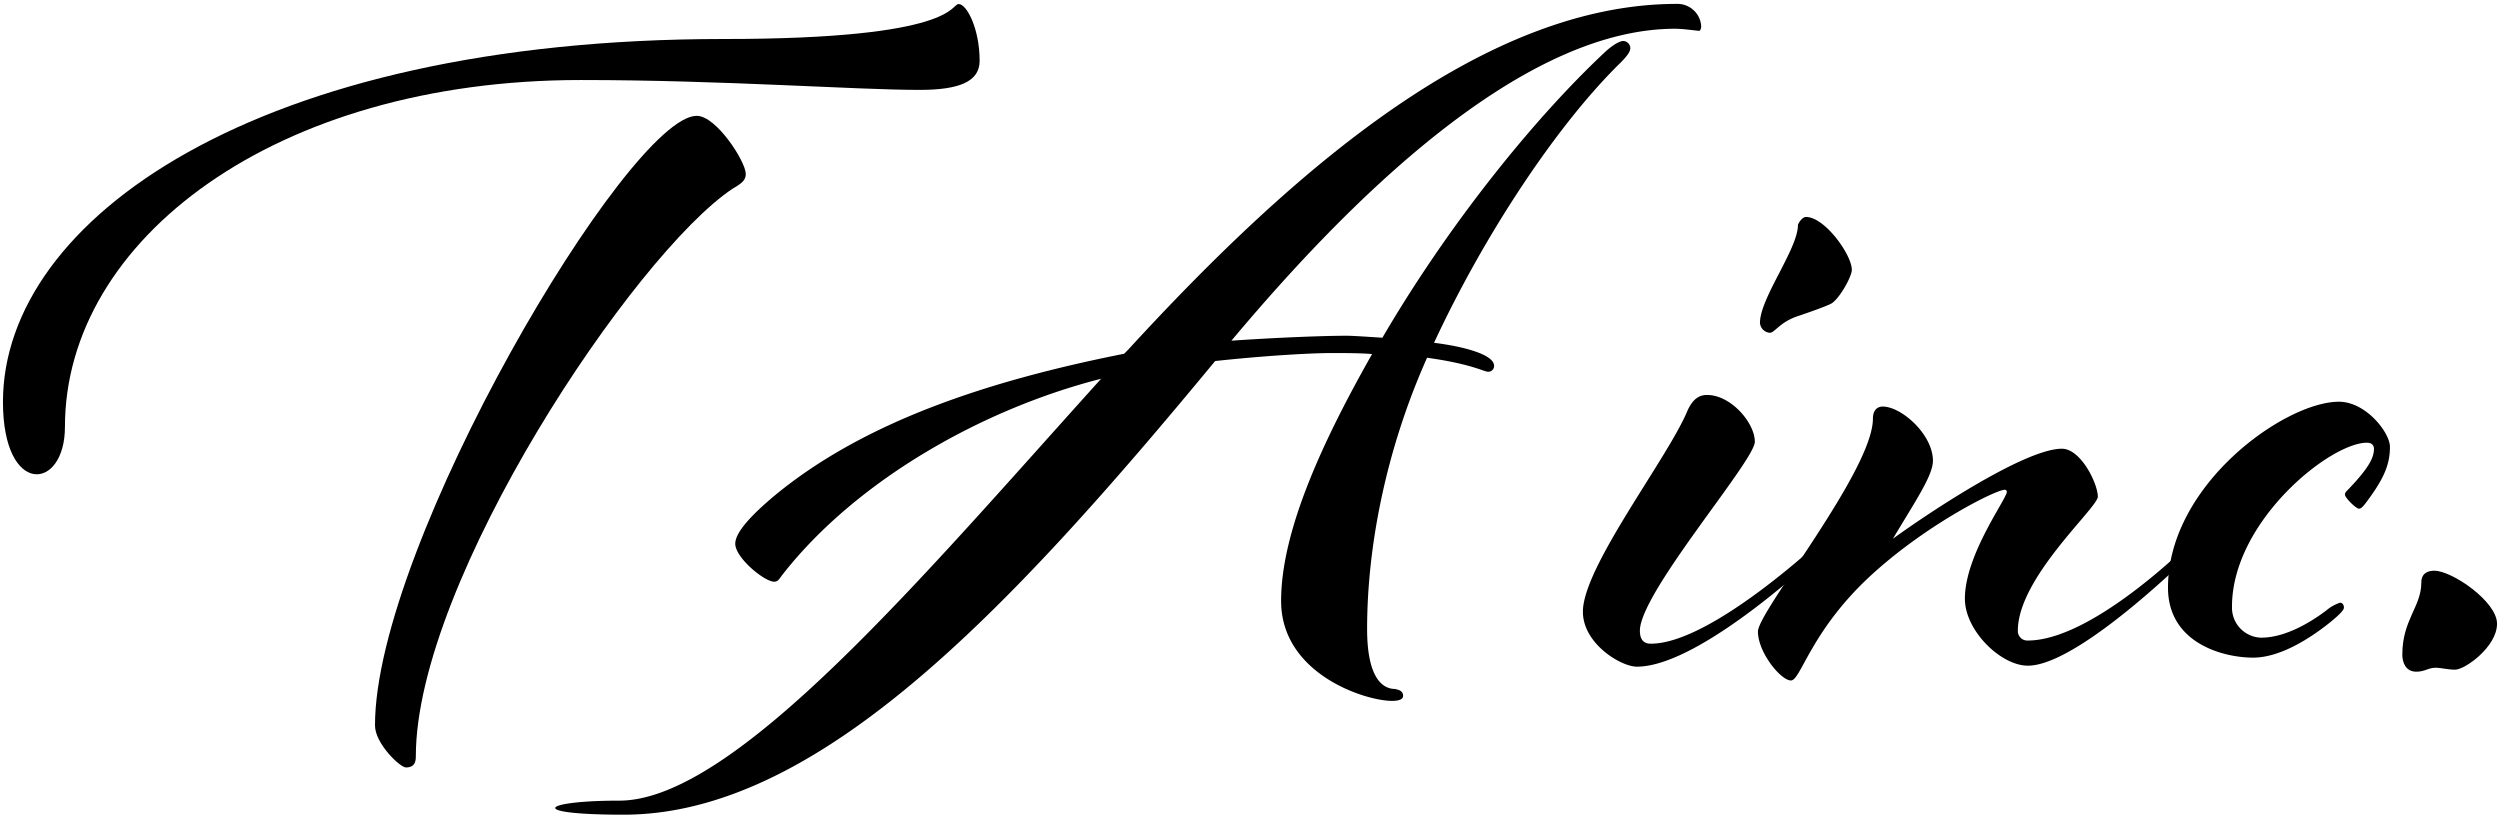
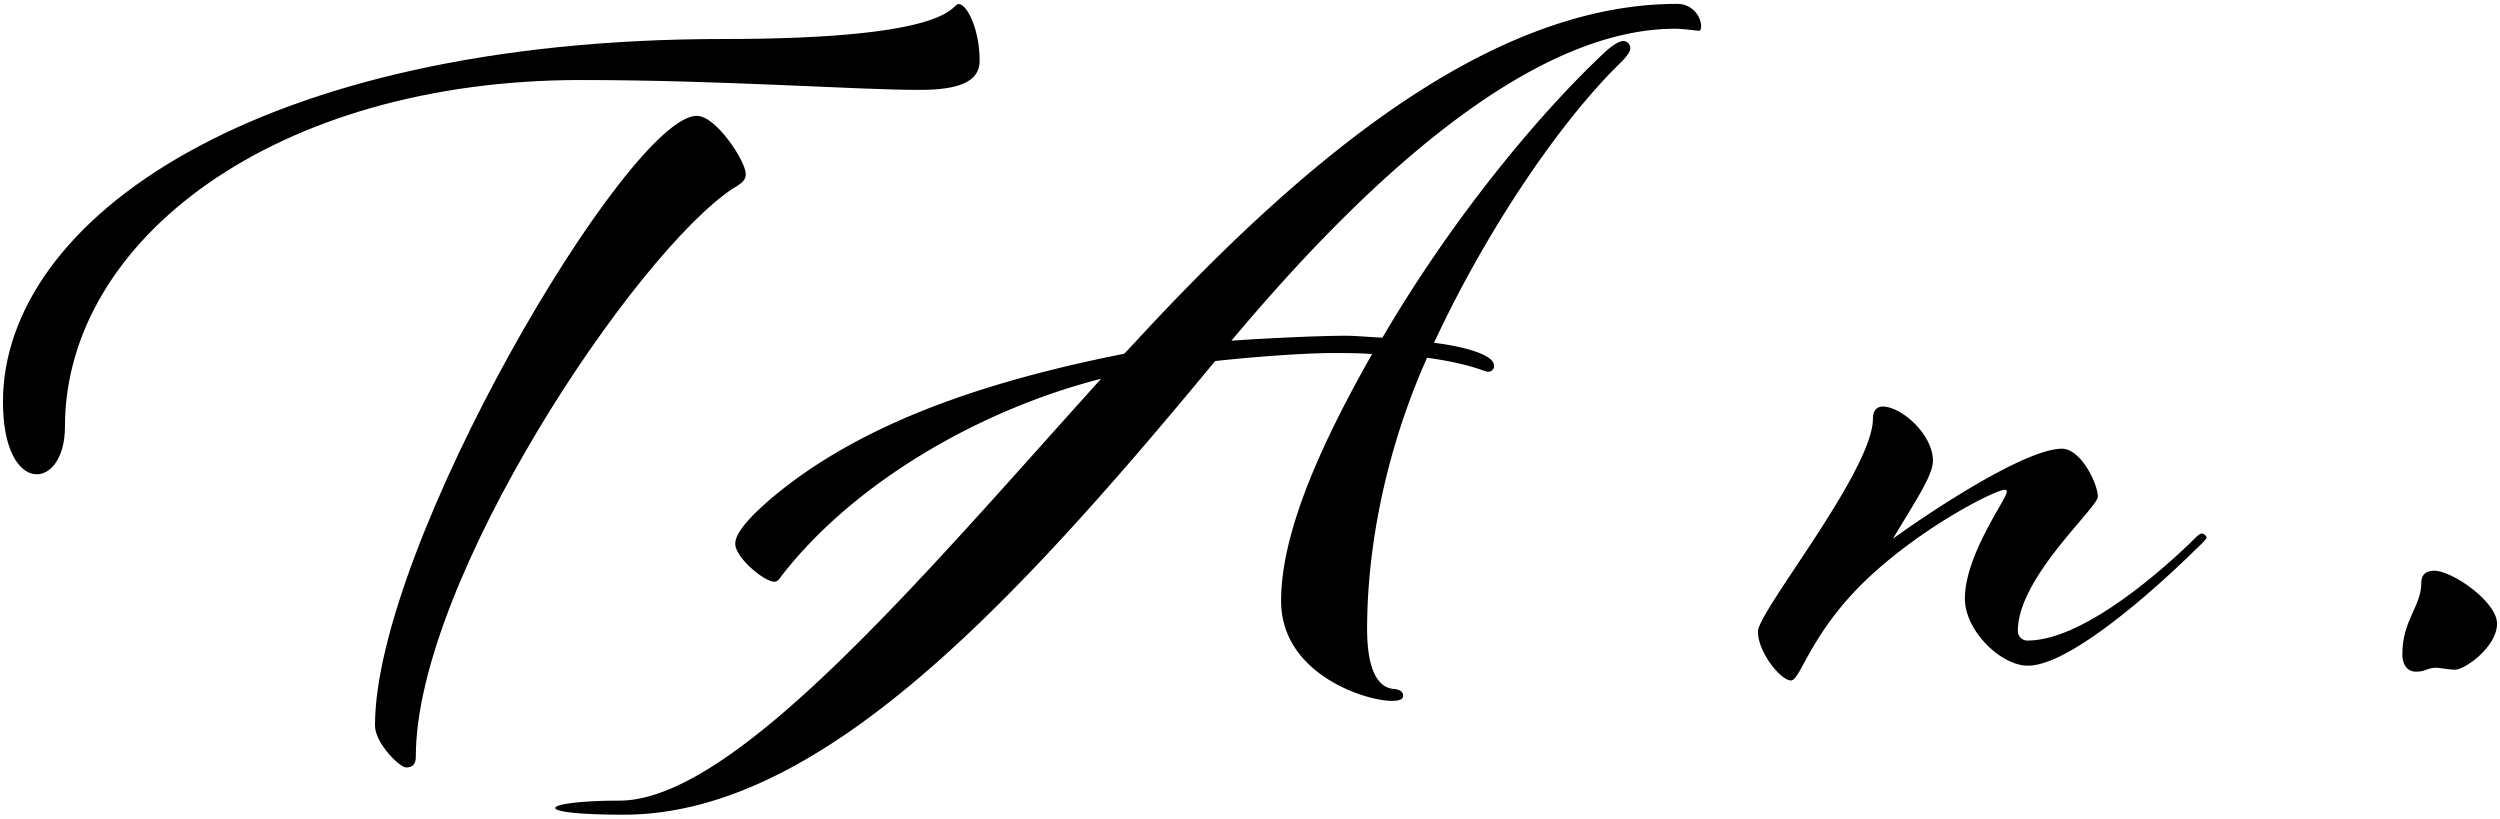
<svg xmlns="http://www.w3.org/2000/svg" id="f8a68295-b638-4c47-8d6b-19d922ebc7da" data-name="レイヤー 1" viewBox="0 0 507 166">
  <path d="M198.67,12.34c0,4.26-4.25,5.89-12.16,5.89-13.18,0-39.93-2-68.72-2-62,0-104.62,32.43-104.62,70.35,0,13-12.57,14.19-12.57-5.07,0-36.9,51.29-73.6,146.17-73.6,47.24,0,46-7.09,47.65-7.09S198.67,5.85,198.67,12.34ZM141.3,23.49c4,0,9.94,9.33,9.94,11.76,0,1.22-.61,1.83-2.64,3-19.87,13.18-64.27,79.48-64.27,115.16,0,1-.2,2.23-2,2.23-1.21,0-6.28-4.86-6.28-8.51C76,110.47,127.52,23.49,141.3,23.49Z" />
  <path d="M125.59,162.37c23.52,0,61.83-45.81,97.72-85.56-23.92,6.09-49.47,20.48-64.47,39.54-.81,1-1,1.62-1.83,1.62-2,0-7.9-4.86-7.9-7.7,0-2.44,3.64-6.09,7.7-9.53,18.25-15.21,43.59-23.52,71.16-29l.81-.81C263,33.63,301.36.79,340.09.79A4.82,4.82,0,0,1,345,5.25c0,.6-.2,1-.41,1-.4,0-3.24-.42-4.86-.42-28.79,0-61.63,29.4-90,63.26,8.93-.61,18.45-1,23.32-1,1.42,0,4.06.2,7.3.4,13.38-22.9,30.82-44.59,45.41-58.18,1.62-1.42,2.84-2,3.45-2a1.5,1.5,0,0,1,1.42,1.42c0,.61-.41,1.42-2,3C315.75,25.32,301,47.62,290.82,69.52,297.31,70.33,303,72,303,74.18a1.17,1.17,0,0,1-1.22,1.21c-.81,0-3.45-1.61-12.37-2.84-8.51,19.06-12.16,38.73-12.16,55,0,9.73,3,12.17,5.67,12.17.82.2,1.63.4,1.63,1.42,0,.81-1.22,1-2.23,1-5.48,0-22.51-5.47-22.51-20.27,0-14.59,8.92-33.24,18.45-50.07-2.43-.2-5.27-.2-8.31-.2-4.46,0-14.19.6-23.52,1.62-42.38,51.29-80.89,92-120,92C106.53,165.21,109.78,162.37,125.59,162.37Z" />
-   <path d="M355.88,89.59c0,3.85-23.31,30.62-23.31,38.32,0,2.43,1.42,2.63,2.23,2.63,12.37,0,35.08-21.49,35.08-21.49s.8-.81,1.42-.81c.4,0,.8.61.8.81,0,.41-1.62,1.83-2.22,2.43,0,0-24.74,23.72-37.92,23.72-3.24,0-10.95-4.66-10.95-11.15,0-9.12,17.44-31.42,21.29-40.95.61-1.22,1.62-3,3.85-3C351,80.06,355.88,85.74,355.88,89.59Zm19.67-34.87c0,1.42-2.64,6.08-4.25,6.89-1.23.61-4.67,1.82-6.49,2.43-3.86,1.22-4.87,3.45-5.89,3.45a2.17,2.17,0,0,1-2-2c0-5.06,7.7-15,7.7-19.86,0-.21.81-1.63,1.63-1.63C370.07,44,375.55,51.68,375.55,54.72Z" />
  <path d="M392,93.44c0,3-3.65,8.32-8.11,15.81C392,103.38,410.85,91,418.15,91c3.85,0,7.29,7.09,7.29,9.73,0,2.23-16.22,16.42-16.22,27.17a1.92,1.92,0,0,0,2,2c13.58,0,34.06-20.89,34.06-20.89s.81-.81,1.22-.81a1.12,1.12,0,0,1,1,.81c0,.41-2.23,2.43-2.23,2.43S421.79,135,411.25,135c-5.47,0-12.77-7.09-12.77-13.58,0-8.92,8.51-20.27,8.51-21.69a.43.43,0,0,0-.4-.41c-1.82,0-15.61,6.89-26.76,17C367.26,127.71,365.23,138,363.2,138s-6.69-5.68-6.69-9.93c0-4.06,23.32-32.64,23.32-43.18,0-1.63.81-2.44,2-2.44C385.71,82.49,392,88.17,392,93.44Z" />
-   <path d="M471.71,123.85a8.6,8.6,0,0,1,2.84-1.62c.61,0,.8.61.8,1,0,.61-1.42,1.83-2.63,2.84-4.26,3.45-10.34,7.3-15.81,7.3-5.88,0-17.24-2.84-17.24-14.19,0-20.88,23.72-37.71,34.67-37.71,5.48,0,10.34,6.29,10.34,9.13,0,3.64-1.21,6.48-4.86,11.35-.61.8-1,1.21-1.42,1.21-.61,0-2.84-2.23-2.84-2.83,0-.42.2-.61.81-1.22,4.05-4.26,5.07-6.29,5.07-8.11,0-.4-.2-1.22-1.42-1.22-7.51,0-27.37,16-27.37,33.25a6.08,6.08,0,0,0,5.88,6.29C463.39,129.33,468.46,126.29,471.71,123.85Z" />
  <path d="M506.4,126.49c0,4.66-6.49,9.32-8.51,9.32-1.42,0-3.05-.4-3.86-.4-1.62,0-2.23.81-4,.81-2.24,0-2.84-2-2.84-3.44,0-7.1,3.85-9.74,3.85-14.61,0-2,1.42-2.43,2.64-2.43C497.28,115.74,506.4,122,506.4,126.49Z" />
</svg>